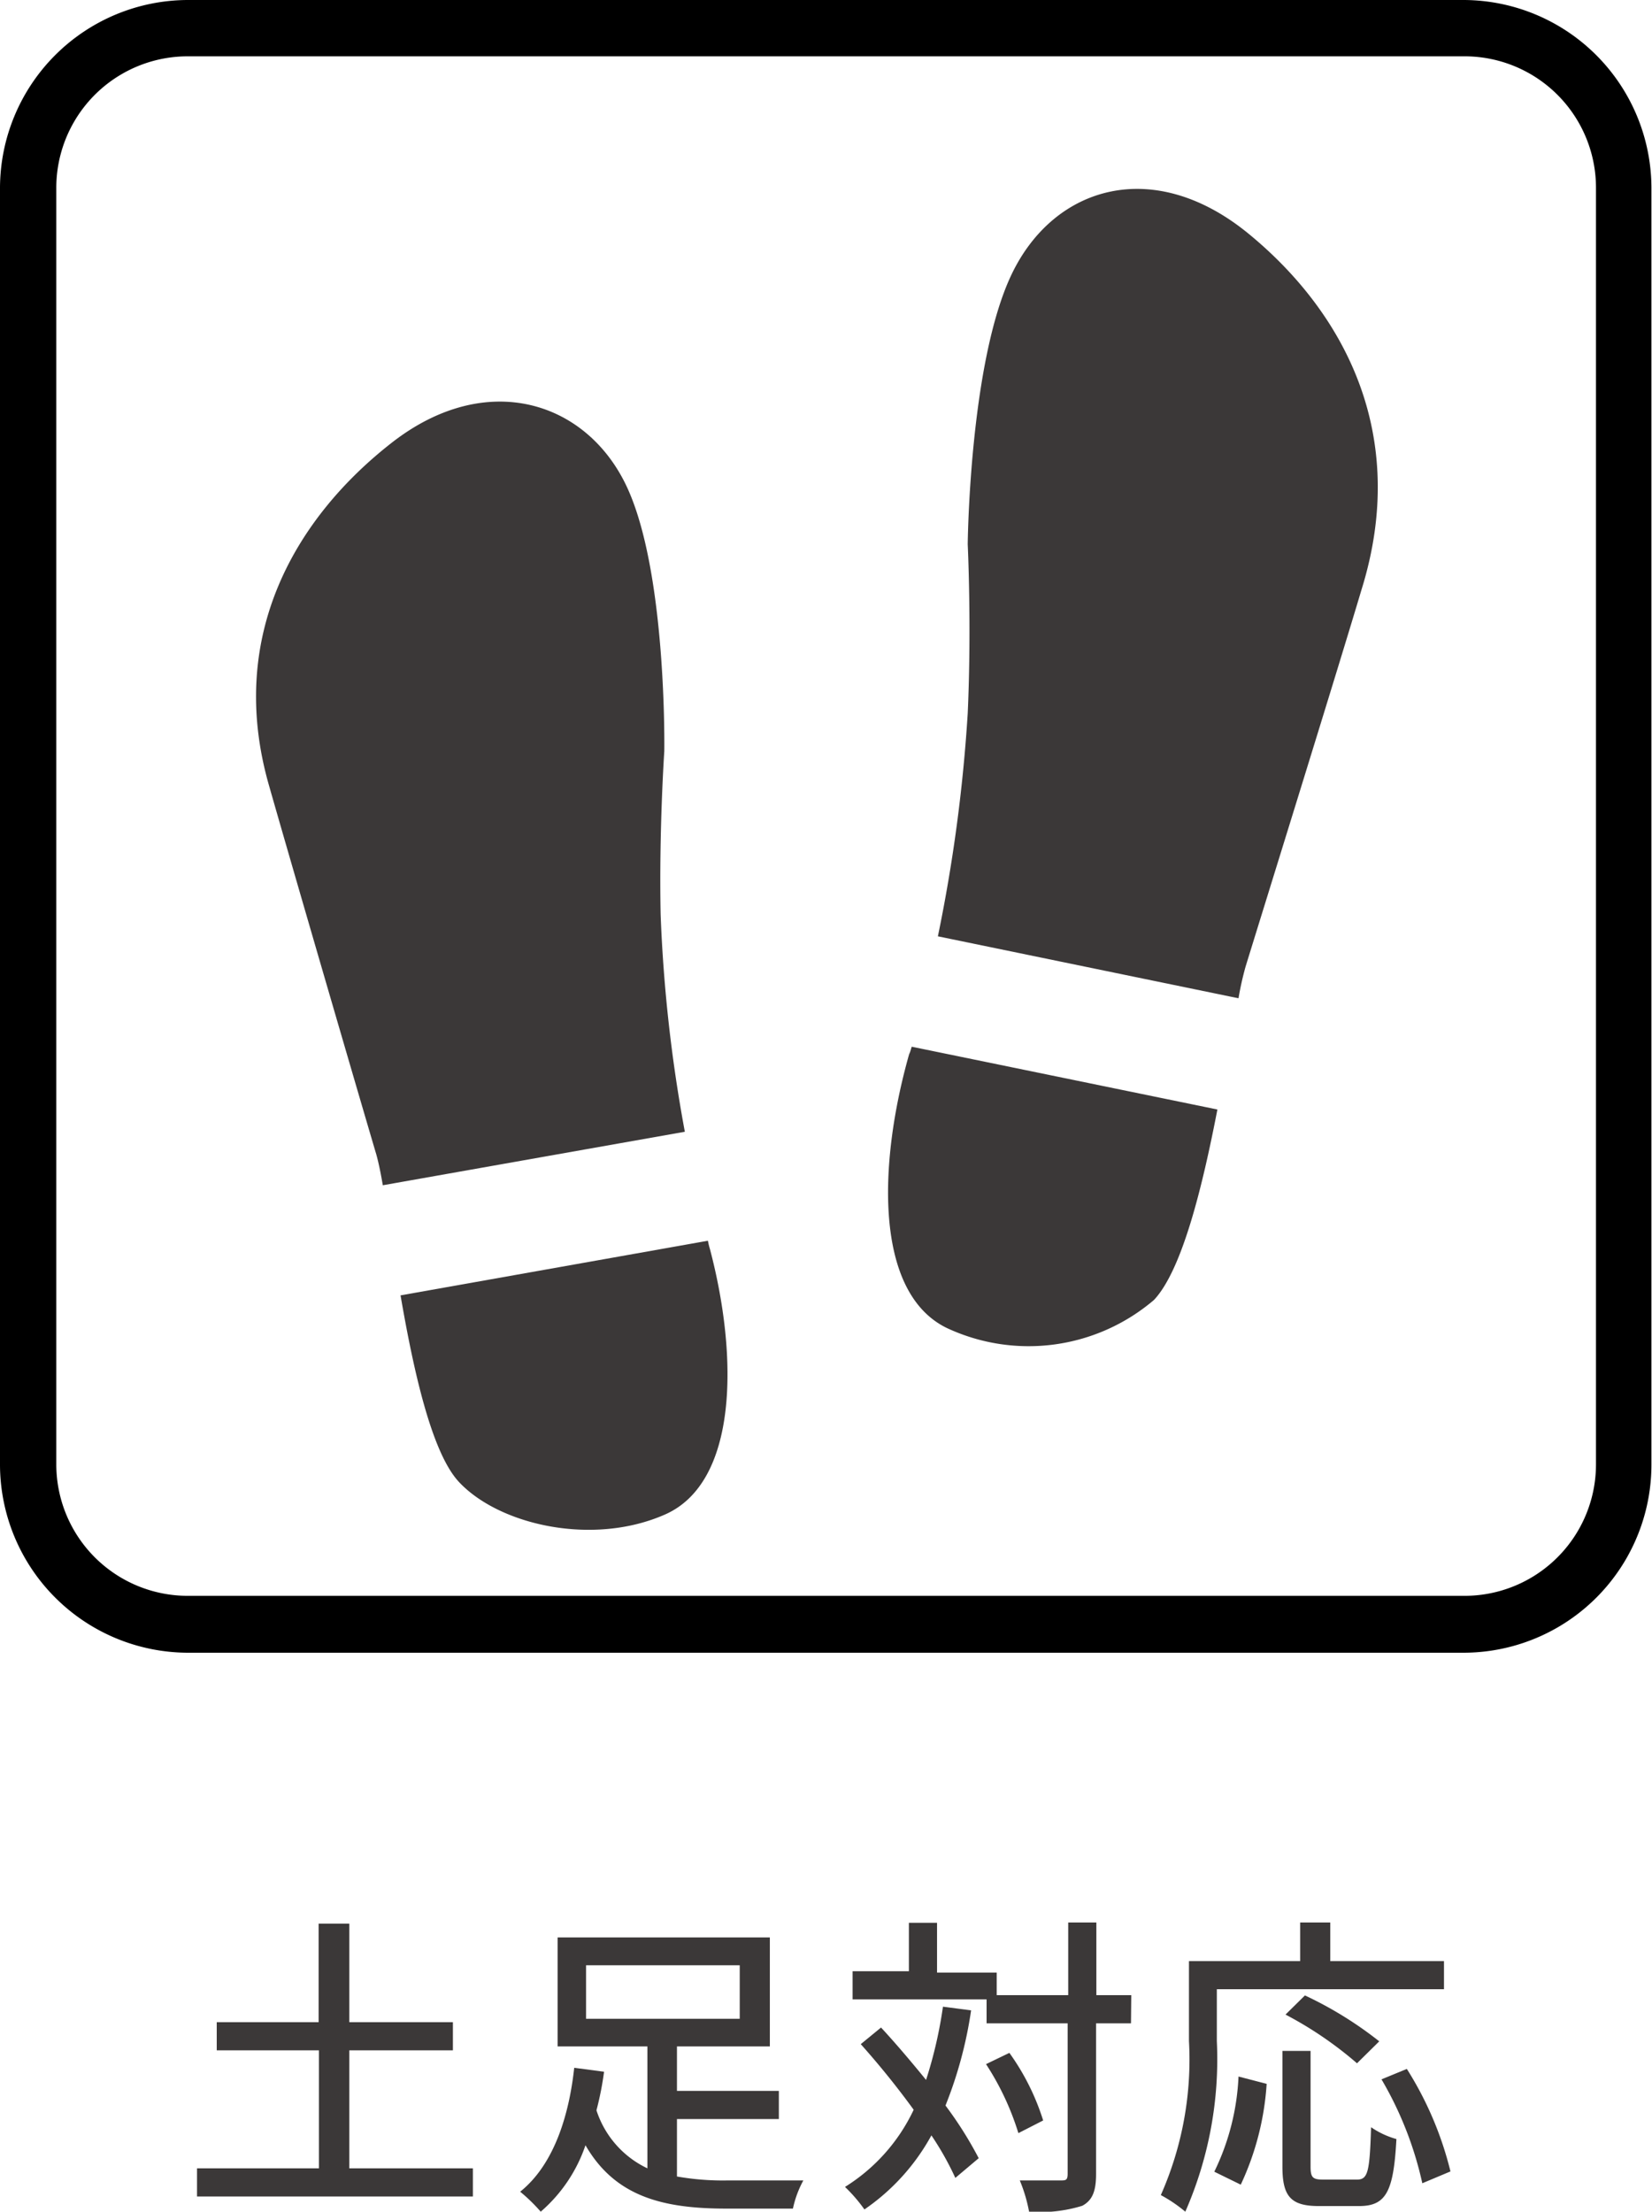
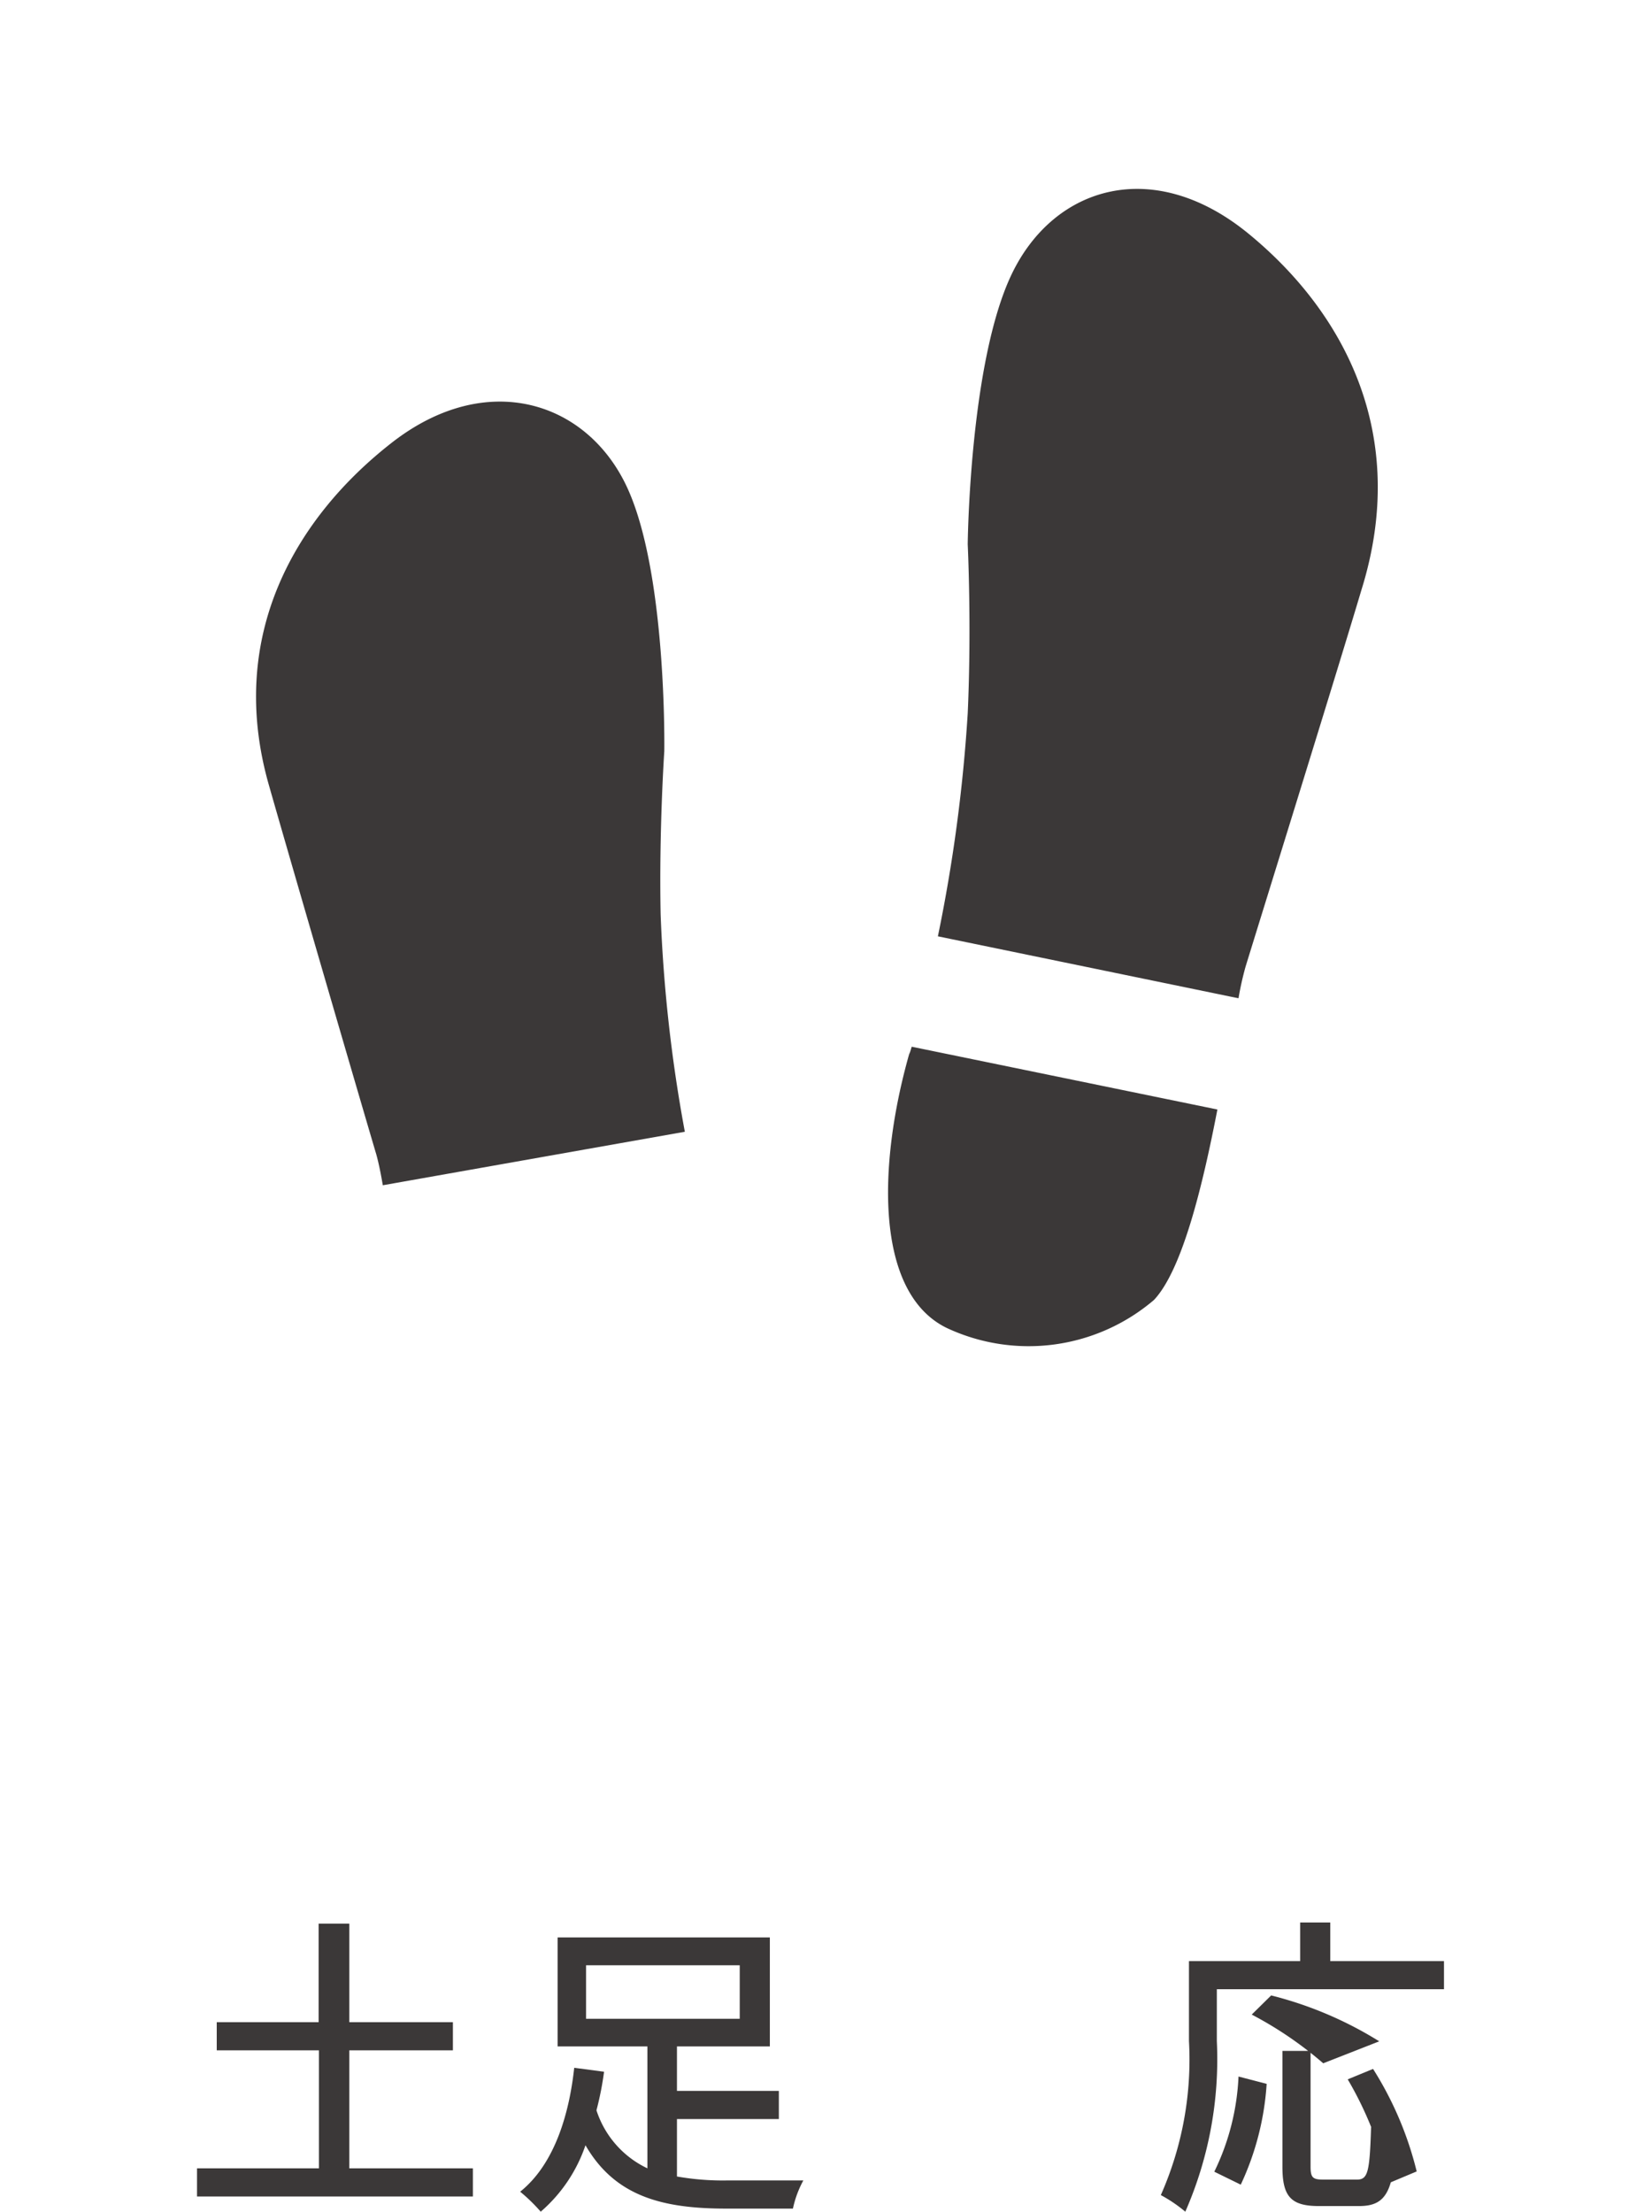
<svg xmlns="http://www.w3.org/2000/svg" width="58.69" height="78.54" viewBox="0 0 58.69 78.54">
  <defs>
    <style>.cls-1{fill:#3b3838;}</style>
  </defs>
  <title>img-detail_perfomance_16</title>
  <g id="レイヤー_2" data-name="レイヤー 2">
    <g id="レイヤー_1-2" data-name="レイヤー 1">
-       <path class="cls-1" d="M25.15,44.06,14.23,46c.46,2.67,1.1,5.56,2.06,6.61,1.42,1.54,4.76,2.31,7.34,1.17s2.61-5.57,1.59-9.43A2.68,2.68,0,0,1,25.15,44.06Z" />
      <path class="cls-1" d="M13.37,41c.07.25.15.62.23,1.09l10.73-1.9a53,53,0,0,1-.86-7.72c-.06-3,.13-5.79.13-5.79s.1-6.3-1.32-9.37-5-4.21-8.36-1.59S8,22.54,9.57,27.94C10.31,30.54,12.85,39.25,13.37,41Z" />
      <path class="cls-1" d="M32.39,37.17,43.25,39.4C42.72,42.14,42,45.09,41,46.16a6.86,6.86,0,0,1-7.36,1c-2.56-1.24-2.46-5.78-1.34-9.73C32.34,37.36,32.36,37.26,32.39,37.17Z" />
      <path class="cls-1" d="M44.25,34.33A10.8,10.8,0,0,0,44,35.45l-10.68-2.2a56.35,56.35,0,0,0,1.06-7.92c.14-3.11,0-6,0-6s.06-6.48,1.57-9.61S41,5.54,44.37,8.31s5.72,7.11,4,12.63C47.58,23.6,44.81,32.51,44.25,34.33Z" />
      <path class="cls-1" d="M16.8,77v1H7V77h4.33V72.81H7.7v-1h3.62v-3.5h1.09v3.5h3.68v1H12.41V77Z" />
      <path class="cls-1" d="M24.05,77.29a9.43,9.43,0,0,0,1.81.14c.41,0,2.15,0,2.68,0a3.67,3.67,0,0,0-.37,1H25.8c-2.26,0-3.95-.43-5-2.25a5.41,5.41,0,0,1-1.59,2.36,6.1,6.1,0,0,0-.73-.71c1.25-1,1.75-2.83,1.92-4.4l1.06.14a11.05,11.05,0,0,1-.27,1.37A3.46,3.46,0,0,0,23,77V72.67H19.81V68.8h7.54v3.87h-3.3v1.58h3.62v1H24.05Zm-3.23-5.6h5.46v-1.9H20.82Z" />
-       <path class="cls-1" d="M34.5,71.39a14.84,14.84,0,0,1-.91,3.38,13.54,13.54,0,0,1,1.18,1.87l-.83.7a10.58,10.58,0,0,0-.85-1.51,7.62,7.62,0,0,1-2.38,2.63,5.55,5.55,0,0,0-.69-.8,6.48,6.48,0,0,0,2.44-2.74,29.83,29.83,0,0,0-1.88-2.33L31.3,72c.52.56,1.07,1.21,1.6,1.86a15.53,15.53,0,0,0,.6-2.6Zm5.68.46H38.94V77.2c0,.63-.14.94-.49,1.13a5.1,5.1,0,0,1-1.89.21,5.56,5.56,0,0,0-.33-1.11c.66,0,1.25,0,1.44,0s.26,0,.26-.24V71.85H35.05V71H30.29v-1h2V68.28h1v1.77h2.12v.8h2.54V68.27h1v2.58h1.24Zm-4,3.9a9.69,9.69,0,0,0-1.15-2.45l.83-.4a8.41,8.41,0,0,1,1.2,2.4Z" />
-       <path class="cls-1" d="M43.23,72.48a13.48,13.48,0,0,1-1.12,6.06,5.12,5.12,0,0,0-.87-.59,11.88,11.88,0,0,0,1-5.47V69.64h3.95V68.27h1.07v1.37H51.3v1H43.23Zm-.09,4.64A8.55,8.55,0,0,0,44,73.74L45,74a9.92,9.92,0,0,1-.92,3.58Zm5.07.28c.39,0,.45-.28.5-1.86a3,3,0,0,0,.9.42c-.1,1.86-.36,2.38-1.33,2.38H46.86c-1,0-1.3-.34-1.3-1.4V72.83h1v4.11c0,.39.08.46.45.46Zm0-4.13a13.34,13.34,0,0,0-2.54-1.73l.69-.68A13.45,13.45,0,0,1,49,72.49Zm1.77.2a12.24,12.24,0,0,1,1.55,3.64l-1,.42a12.66,12.66,0,0,0-1.45-3.69Z" />
-       <path d="M52,58.69H6.67A6.69,6.69,0,0,1,0,52V6.67A6.69,6.69,0,0,1,6.67,0H52a6.69,6.69,0,0,1,6.67,6.67V52A6.68,6.68,0,0,1,52,58.69ZM6.68,2A4.67,4.67,0,0,0,2,6.67H2V52a4.67,4.67,0,0,0,4.67,4.67H52A4.67,4.67,0,0,0,56.7,52h0V6.67A4.67,4.67,0,0,0,52,2H6.68Z" />
+       <path class="cls-1" d="M43.23,72.48a13.48,13.48,0,0,1-1.12,6.06,5.12,5.12,0,0,0-.87-.59,11.88,11.88,0,0,0,1-5.47V69.64h3.95V68.27h1.07v1.37H51.3v1H43.23Zm-.09,4.64A8.55,8.55,0,0,0,44,73.74L45,74a9.92,9.92,0,0,1-.92,3.58Zm5.07.28c.39,0,.45-.28.5-1.86a3,3,0,0,0,.9.42c-.1,1.86-.36,2.38-1.33,2.38H46.86c-1,0-1.3-.34-1.3-1.4V72.83h1v4.11c0,.39.08.46.45.46m0-4.13a13.34,13.34,0,0,0-2.54-1.73l.69-.68A13.45,13.45,0,0,1,49,72.49Zm1.77.2a12.24,12.24,0,0,1,1.55,3.64l-1,.42a12.66,12.66,0,0,0-1.45-3.69Z" />
    </g>
  </g>
</svg>